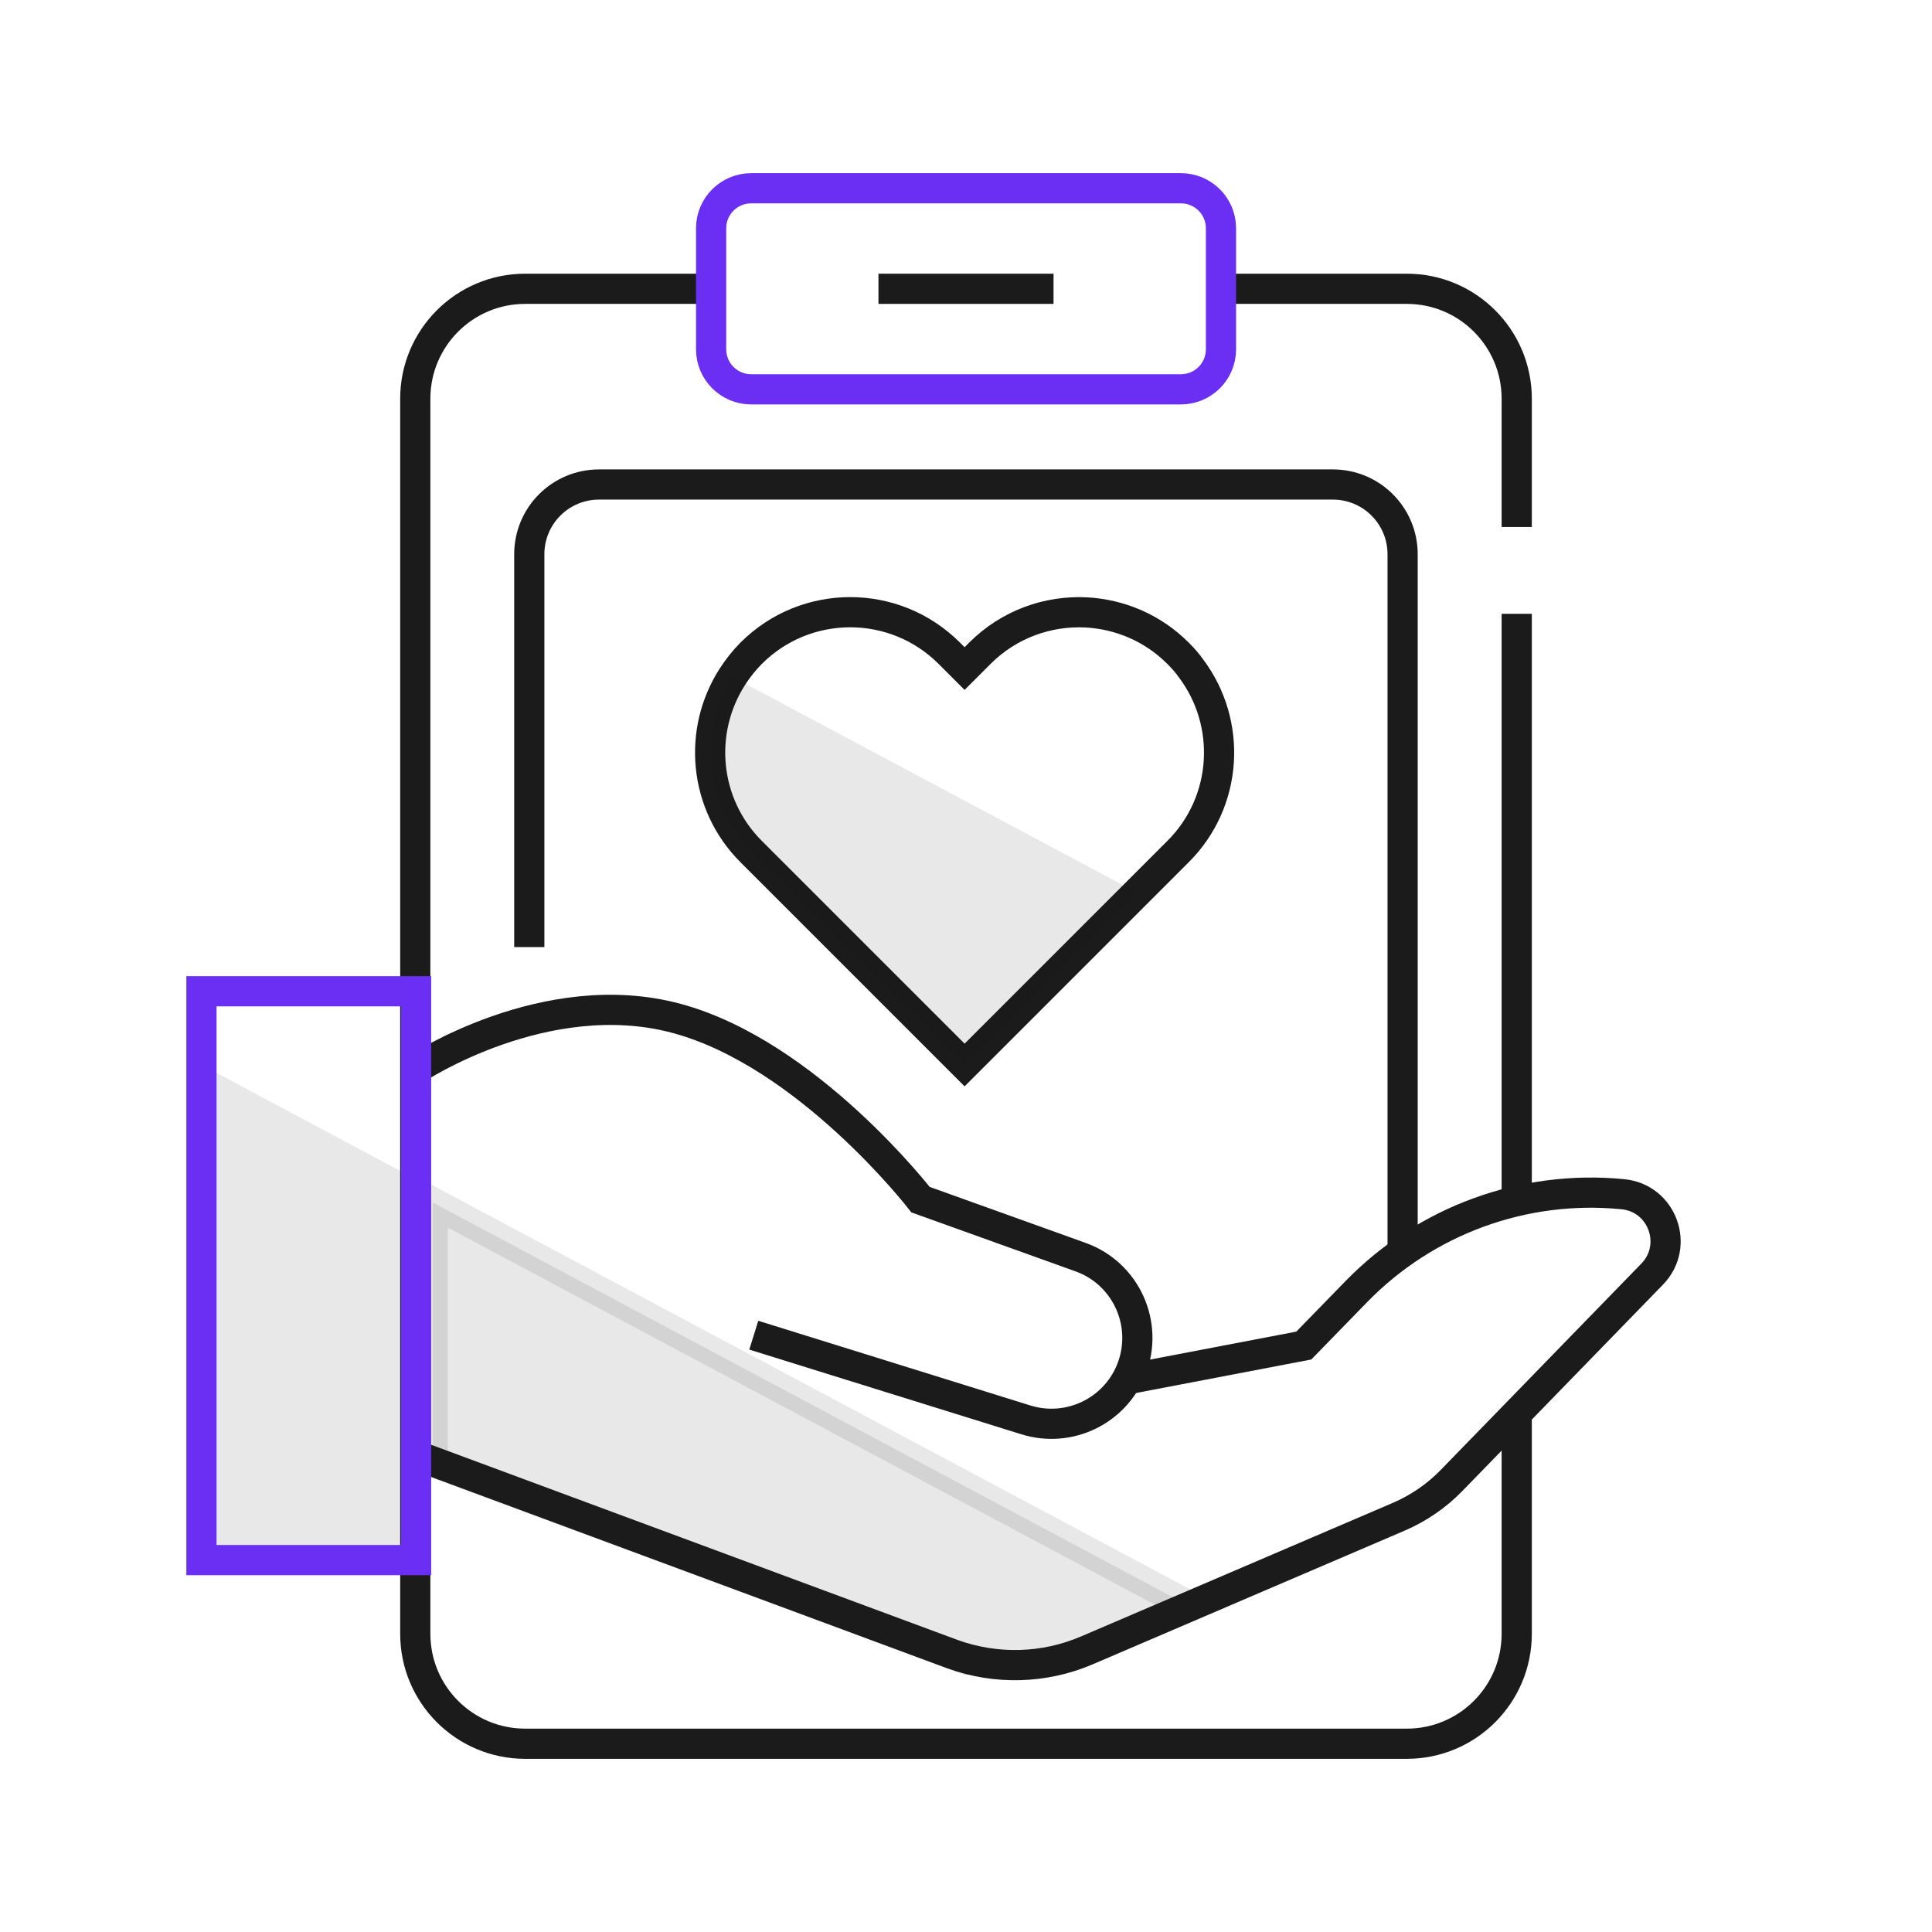
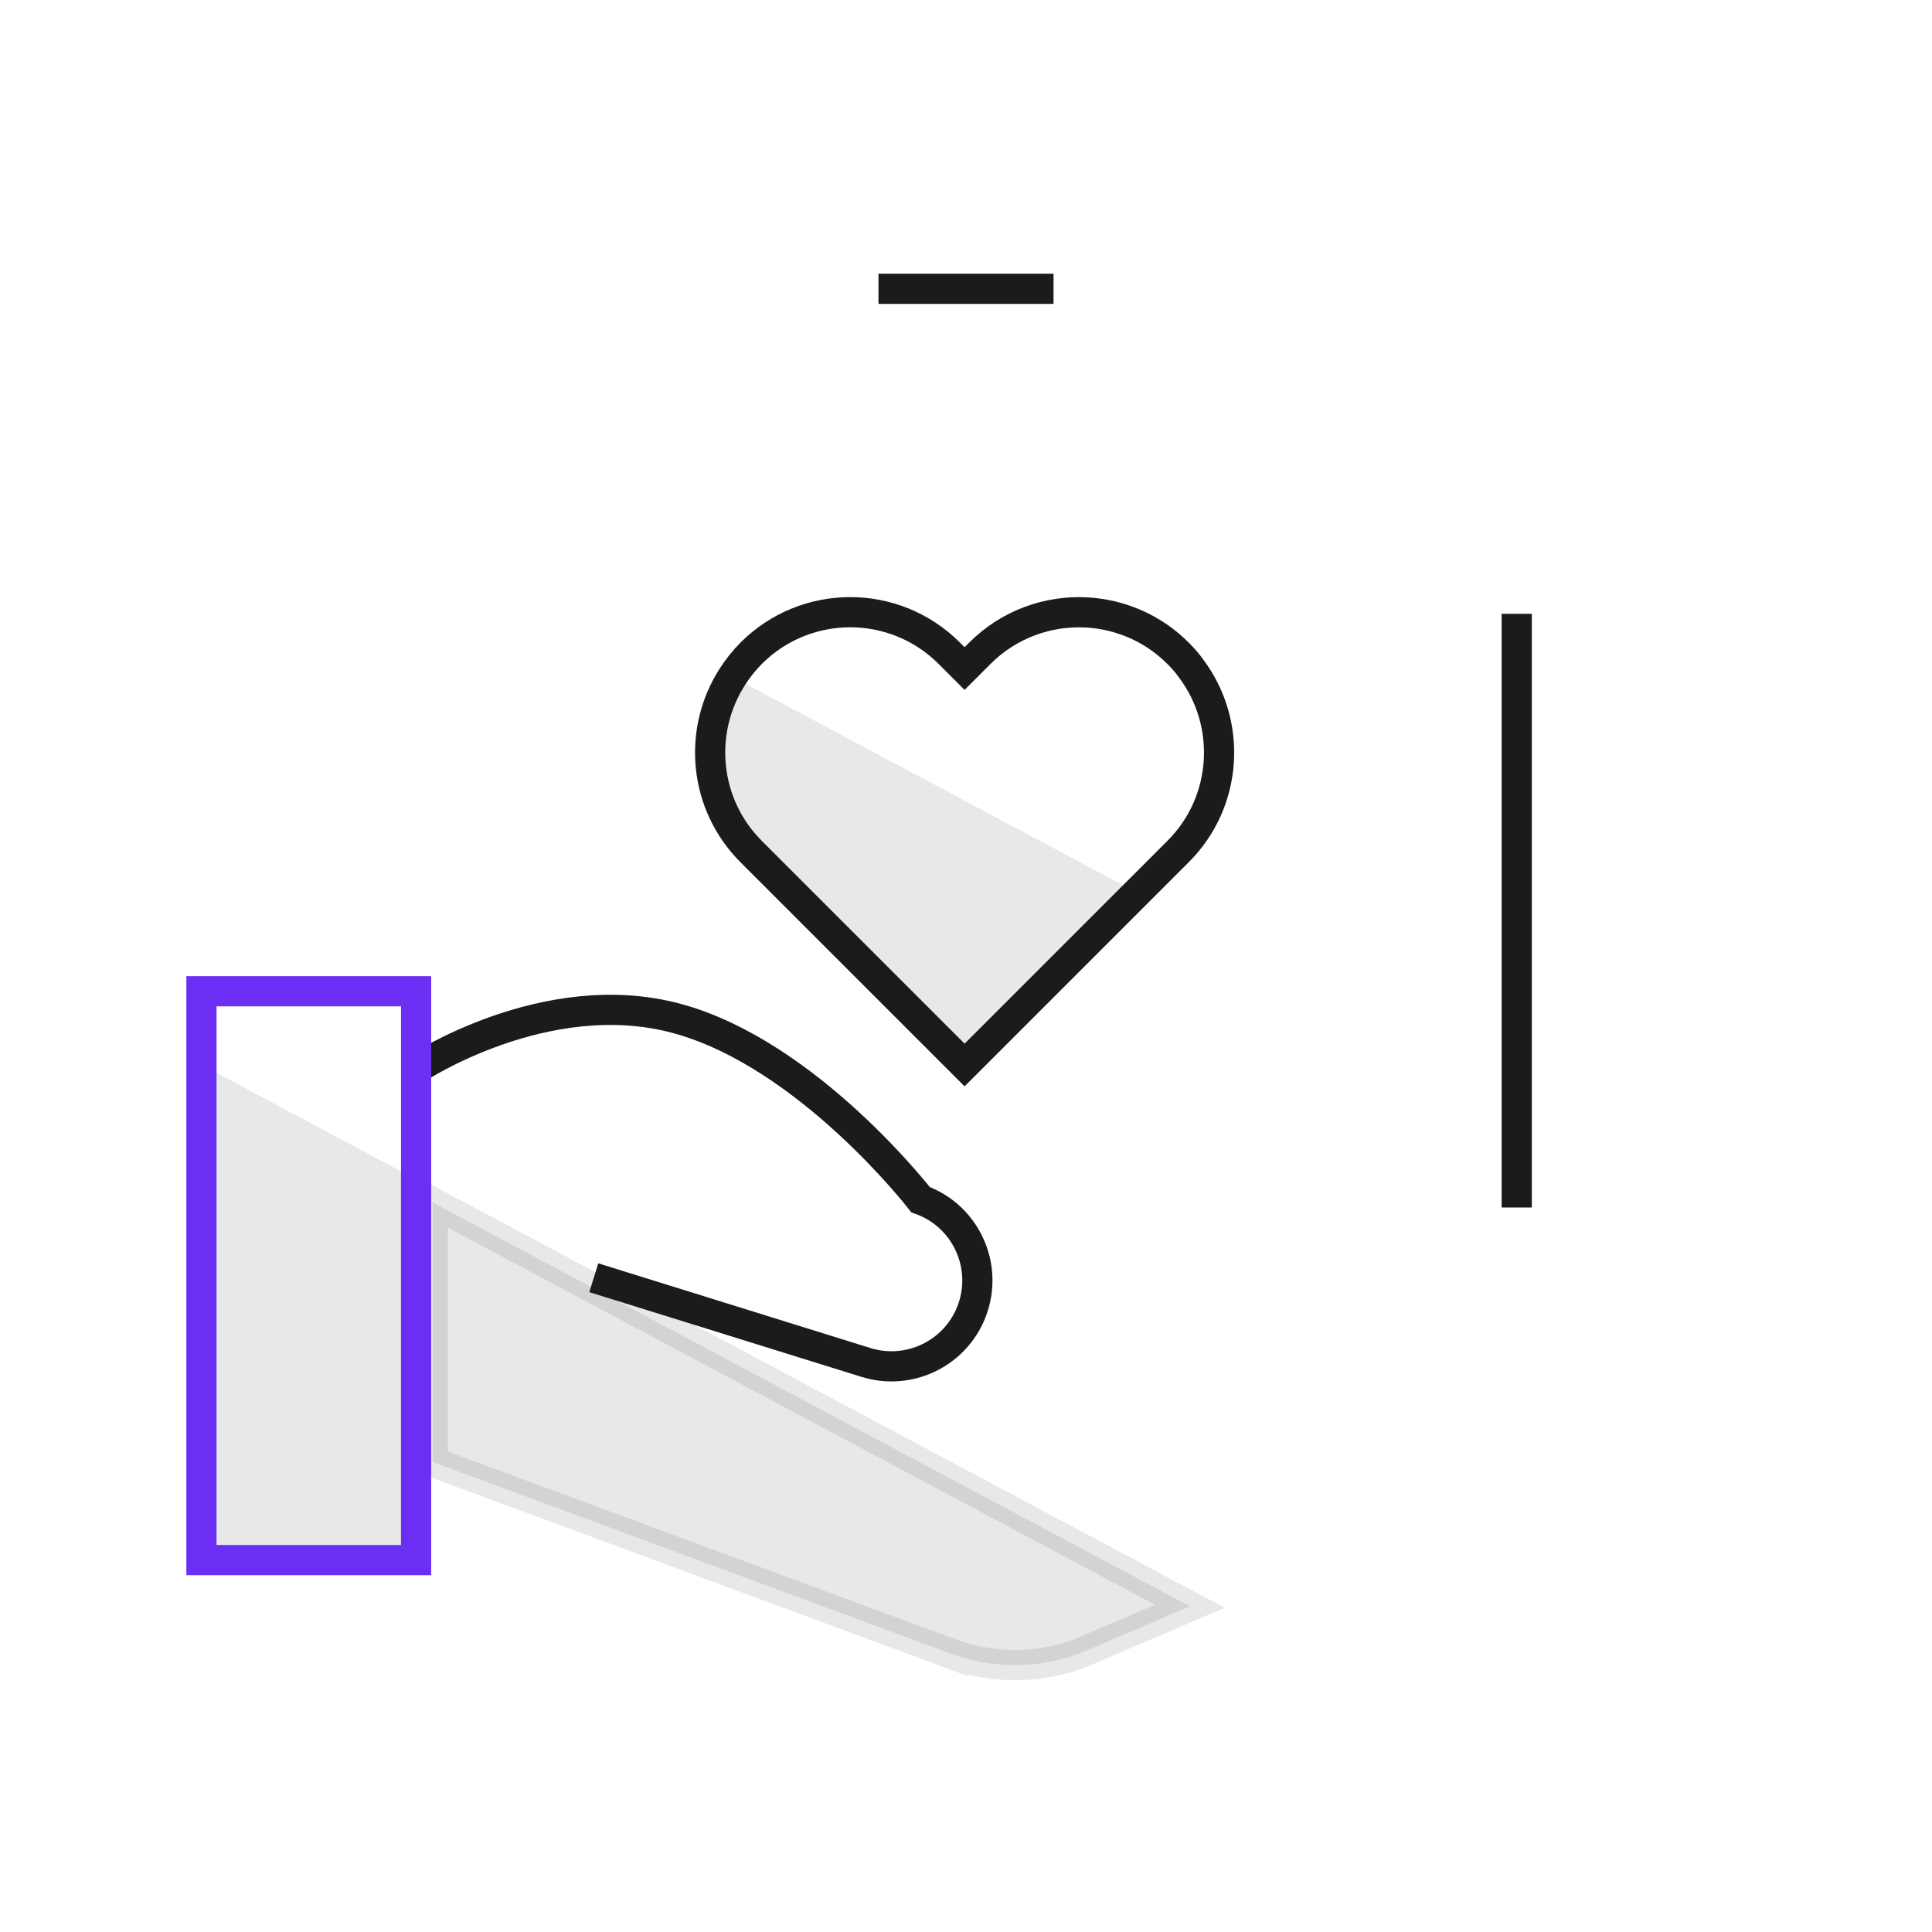
<svg xmlns="http://www.w3.org/2000/svg" id="Capa_1" data-name="Capa 1" viewBox="0 0 192 192">
  <defs>
    <style>
      .cls-1 {
        stroke-linecap: round;
        stroke-linejoin: round;
      }

      .cls-1, .cls-2, .cls-3 {
        fill: none;
      }

      .cls-1, .cls-2, .cls-3, .cls-4 {
        stroke-width: 3px;
      }

      .cls-1, .cls-3 {
        stroke: #6a2ff3;
      }

      .cls-2, .cls-3, .cls-4 {
        stroke-miterlimit: 10;
      }

      .cls-2, .cls-4 {
        stroke: #1b1b1b;
      }

      .cls-5, .cls-4 {
        fill: #1c1c1c;
        isolation: isolate;
        opacity: .1;
      }
    </style>
  </defs>
  <g>
    <g>
      <path class="cls-2" d="M117.07,84.63l-4.07,4.07-17.14,17.14-21.21-21.21c-4.72-4.72-5.34-11.97-1.87-17.37.53-.82,1.15-1.62,1.87-2.34,5.44-5.44,14.25-5.44,19.69,0l1.52,1.52,1.52-1.52c2.91-2.91,6.77-4.25,10.57-4.06,3.31.18,6.59,1.52,9.12,4.06.49.49.92.97,1.29,1.5,4.11,5.46,3.68,13.26-1.29,18.21Z" />
      <path class="cls-5" d="M113,88.7l-17.14,17.14-21.21-21.21c-4.72-4.72-5.34-11.97-1.87-17.37l40.22,21.45Z" />
    </g>
-     <path class="cls-2" d="M150.73,140v22.37c0,6.03-4.89,10.92-10.92,10.92H52.19c-6.03,0-10.92-4.89-10.92-10.92V39.62c0-6.03,4.89-10.92,10.92-10.92h18.47" />
    <line class="cls-2" x1="150.73" y1="61" x2="150.73" y2="120" />
-     <path class="cls-2" d="M121.34,28.7h18.47c6.03,0,10.92,4.89,10.92,10.92v12.75" />
-     <path class="cls-1" d="M117.36,38.69h-42.71c-2.2,0-3.98-1.78-3.98-3.98v-12.02c0-2.2,1.78-3.98,3.98-3.98h42.71c2.2,0,3.98,1.78,3.98,3.98v12.02c0,2.2-1.78,3.98-3.98,3.98Z" />
    <line class="cls-2" x1="87.3" y1="28.7" x2="104.7" y2="28.7" />
-     <path class="cls-2" d="M52.6,94.12v-39.04c0-3.83,3.1-6.93,6.93-6.93h72.93c3.83,0,6.93,3.1,6.93,6.93v68.92" />
  </g>
  <g>
    <path class="cls-4" d="M94.66,164.39c4.34,1.57,9.12,1.44,13.36-.38l10.23-4.38-75.25-40.13v25.79l51.66,19.11Z" />
    <polygon class="cls-5" points="20.02 105.82 20.02 155.04 41.34 155.04 41.34 117.2 20.02 105.82" />
    <g>
-       <path class="cls-2" d="M41.34,144.62l53.32,19.77c4.34,1.57,9.12,1.44,13.36-.38l30.97-13.27c1.98-.85,3.78-2.08,5.28-3.63l19.92-20.49c2.74-2.82,1.01-7.56-2.91-7.94h0c-9.84-.97-19.58,2.59-26.48,9.67l-5.23,5.37-17.47,3.34" />
-       <path class="cls-2" d="M41.34,106.24s12.87-8.55,25.91-5.03c13.04,3.52,24.23,18.01,24.23,18.01l15.9,5.71c4.55,1.63,6.83,6.71,5.04,11.2h0c-1.65,4.13-6.21,6.3-10.46,4.98l-27.05-8.42" />
+       <path class="cls-2" d="M41.34,106.24s12.87-8.55,25.91-5.03c13.04,3.52,24.23,18.01,24.23,18.01c4.55,1.63,6.83,6.71,5.04,11.2h0c-1.65,4.13-6.21,6.3-10.46,4.98l-27.05-8.42" />
    </g>
    <rect class="cls-3" x="20.02" y="98.51" width="21.33" height="56.53" />
  </g>
</svg>